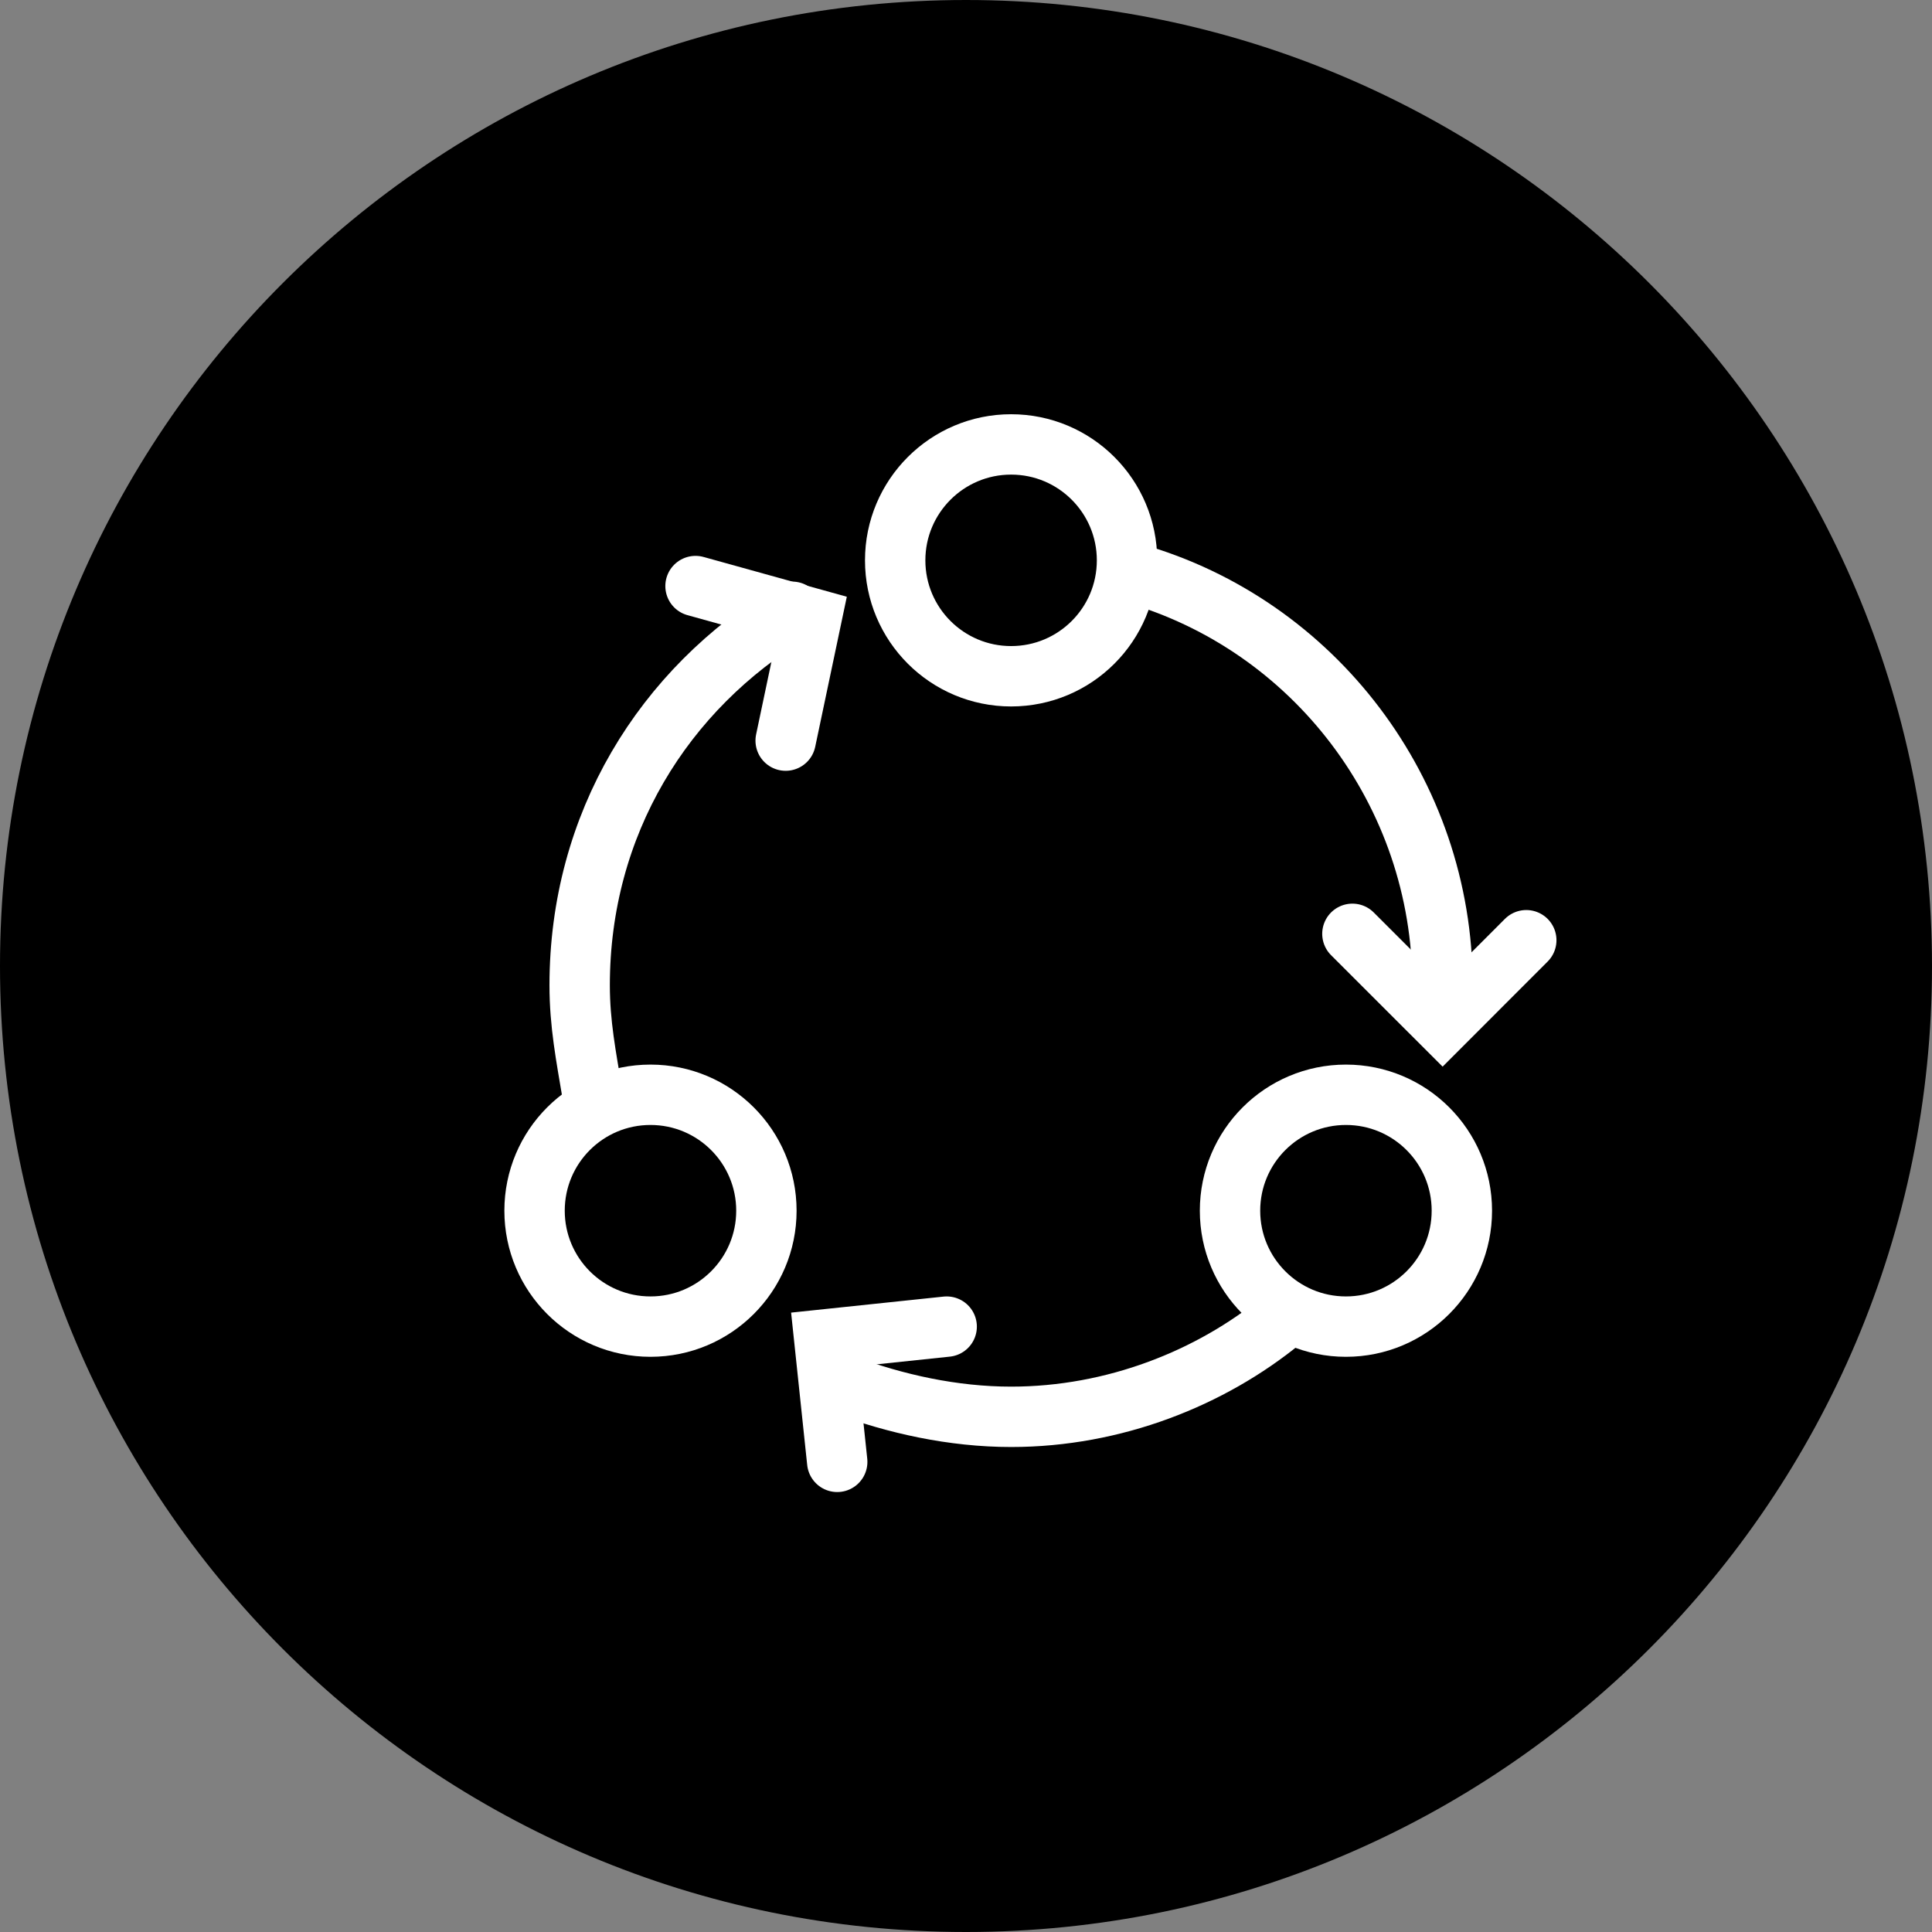
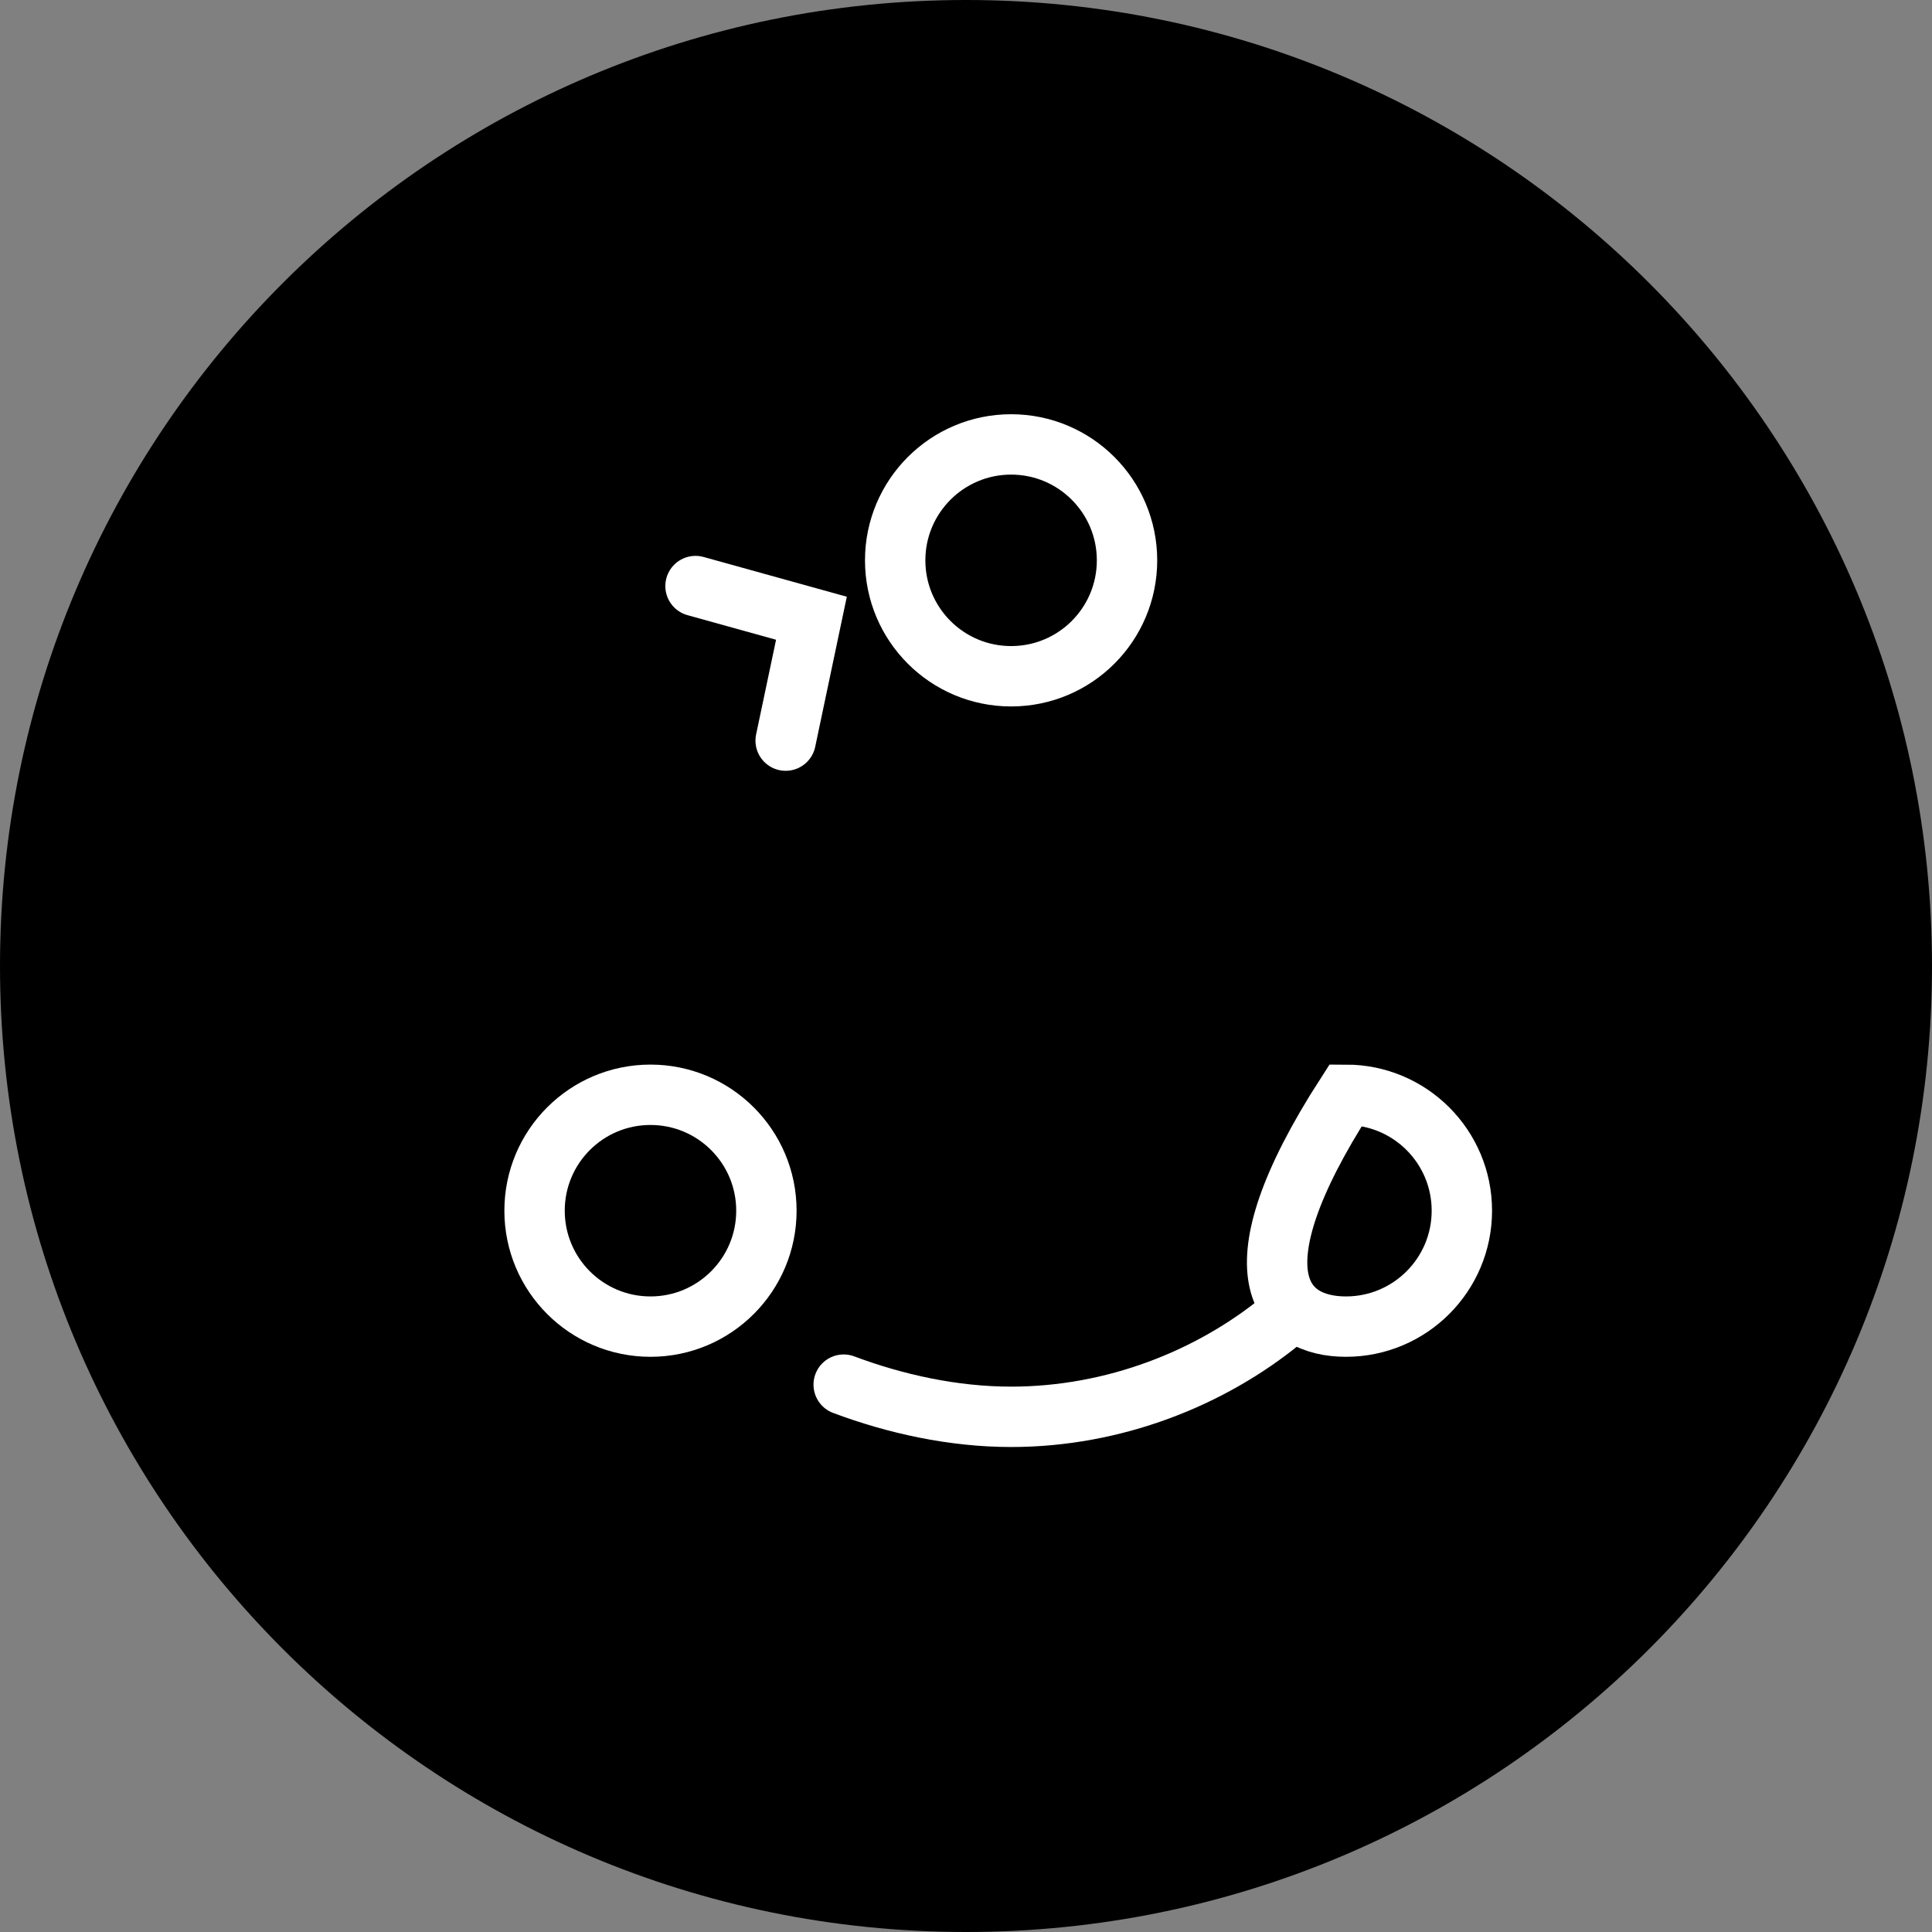
<svg xmlns="http://www.w3.org/2000/svg" width="32" height="32" viewBox="0 0 32 32" fill="none">
  <rect x="0" y="0" width="32" height="32" fill="#808080" stroke="none" />
  <path d="M16 32C24.837 32 32 24.837 32 16C32 7.163 24.837 0 16 0C7.163 0 0 7.163 0 16C0 24.837 7.163 32 16 32Z" fill="black" />
  <path d="M21.227 21.867C20.054 22.827 18.454 23.467 16.747 23.467C15.787 23.467 14.827 23.254 13.974 22.934" stroke="white" stroke-miterlimit="10" stroke-linecap="round" />
-   <path d="M18.773 9.494C21.76 10.348 23.893 13.121 23.893 16.321C23.893 16.427 23.893 16.641 23.893 16.747" stroke="white" stroke-miterlimit="10" stroke-linecap="round" />
-   <path d="M9.814 18.133C9.707 17.493 9.601 16.959 9.601 16.32C9.601 13.653 10.987 11.413 13.121 10.133" stroke="white" stroke-miterlimit="10" stroke-linecap="round" />
-   <path d="M22.293 21.973C23.353 21.973 24.213 21.113 24.213 20.053C24.213 18.992 23.353 18.133 22.293 18.133C21.233 18.133 20.373 18.992 20.373 20.053C20.373 21.113 21.233 21.973 22.293 21.973Z" stroke="white" stroke-miterlimit="10" stroke-linecap="round" />
+   <path d="M22.293 21.973C23.353 21.973 24.213 21.113 24.213 20.053C24.213 18.992 23.353 18.133 22.293 18.133C20.373 21.113 21.233 21.973 22.293 21.973Z" stroke="white" stroke-miterlimit="10" stroke-linecap="round" />
  <path d="M10.774 21.973C11.834 21.973 12.694 21.113 12.694 20.053C12.694 18.992 11.834 18.133 10.774 18.133C9.713 18.133 8.854 18.992 8.854 20.053C8.854 21.113 9.713 21.973 10.774 21.973Z" stroke="white" stroke-miterlimit="10" stroke-linecap="round" />
  <path d="M16.747 11.201C17.808 11.201 18.667 10.342 18.667 9.281C18.667 8.221 17.808 7.361 16.747 7.361C15.687 7.361 14.827 8.221 14.827 9.281C14.827 10.342 15.687 11.201 16.747 11.201Z" stroke="white" stroke-miterlimit="10" stroke-linecap="round" />
  <path d="M11.52 9.707L13.44 10.24L13.013 12.267" stroke="white" stroke-miterlimit="10" stroke-linecap="round" />
-   <path d="M25.28 15.573L23.894 16.96L22.4 15.467" stroke="white" stroke-miterlimit="10" stroke-linecap="round" />
-   <path d="M13.867 24.213L13.653 22.186L15.68 21.973" stroke="white" stroke-miterlimit="10" stroke-linecap="round" />
</svg>